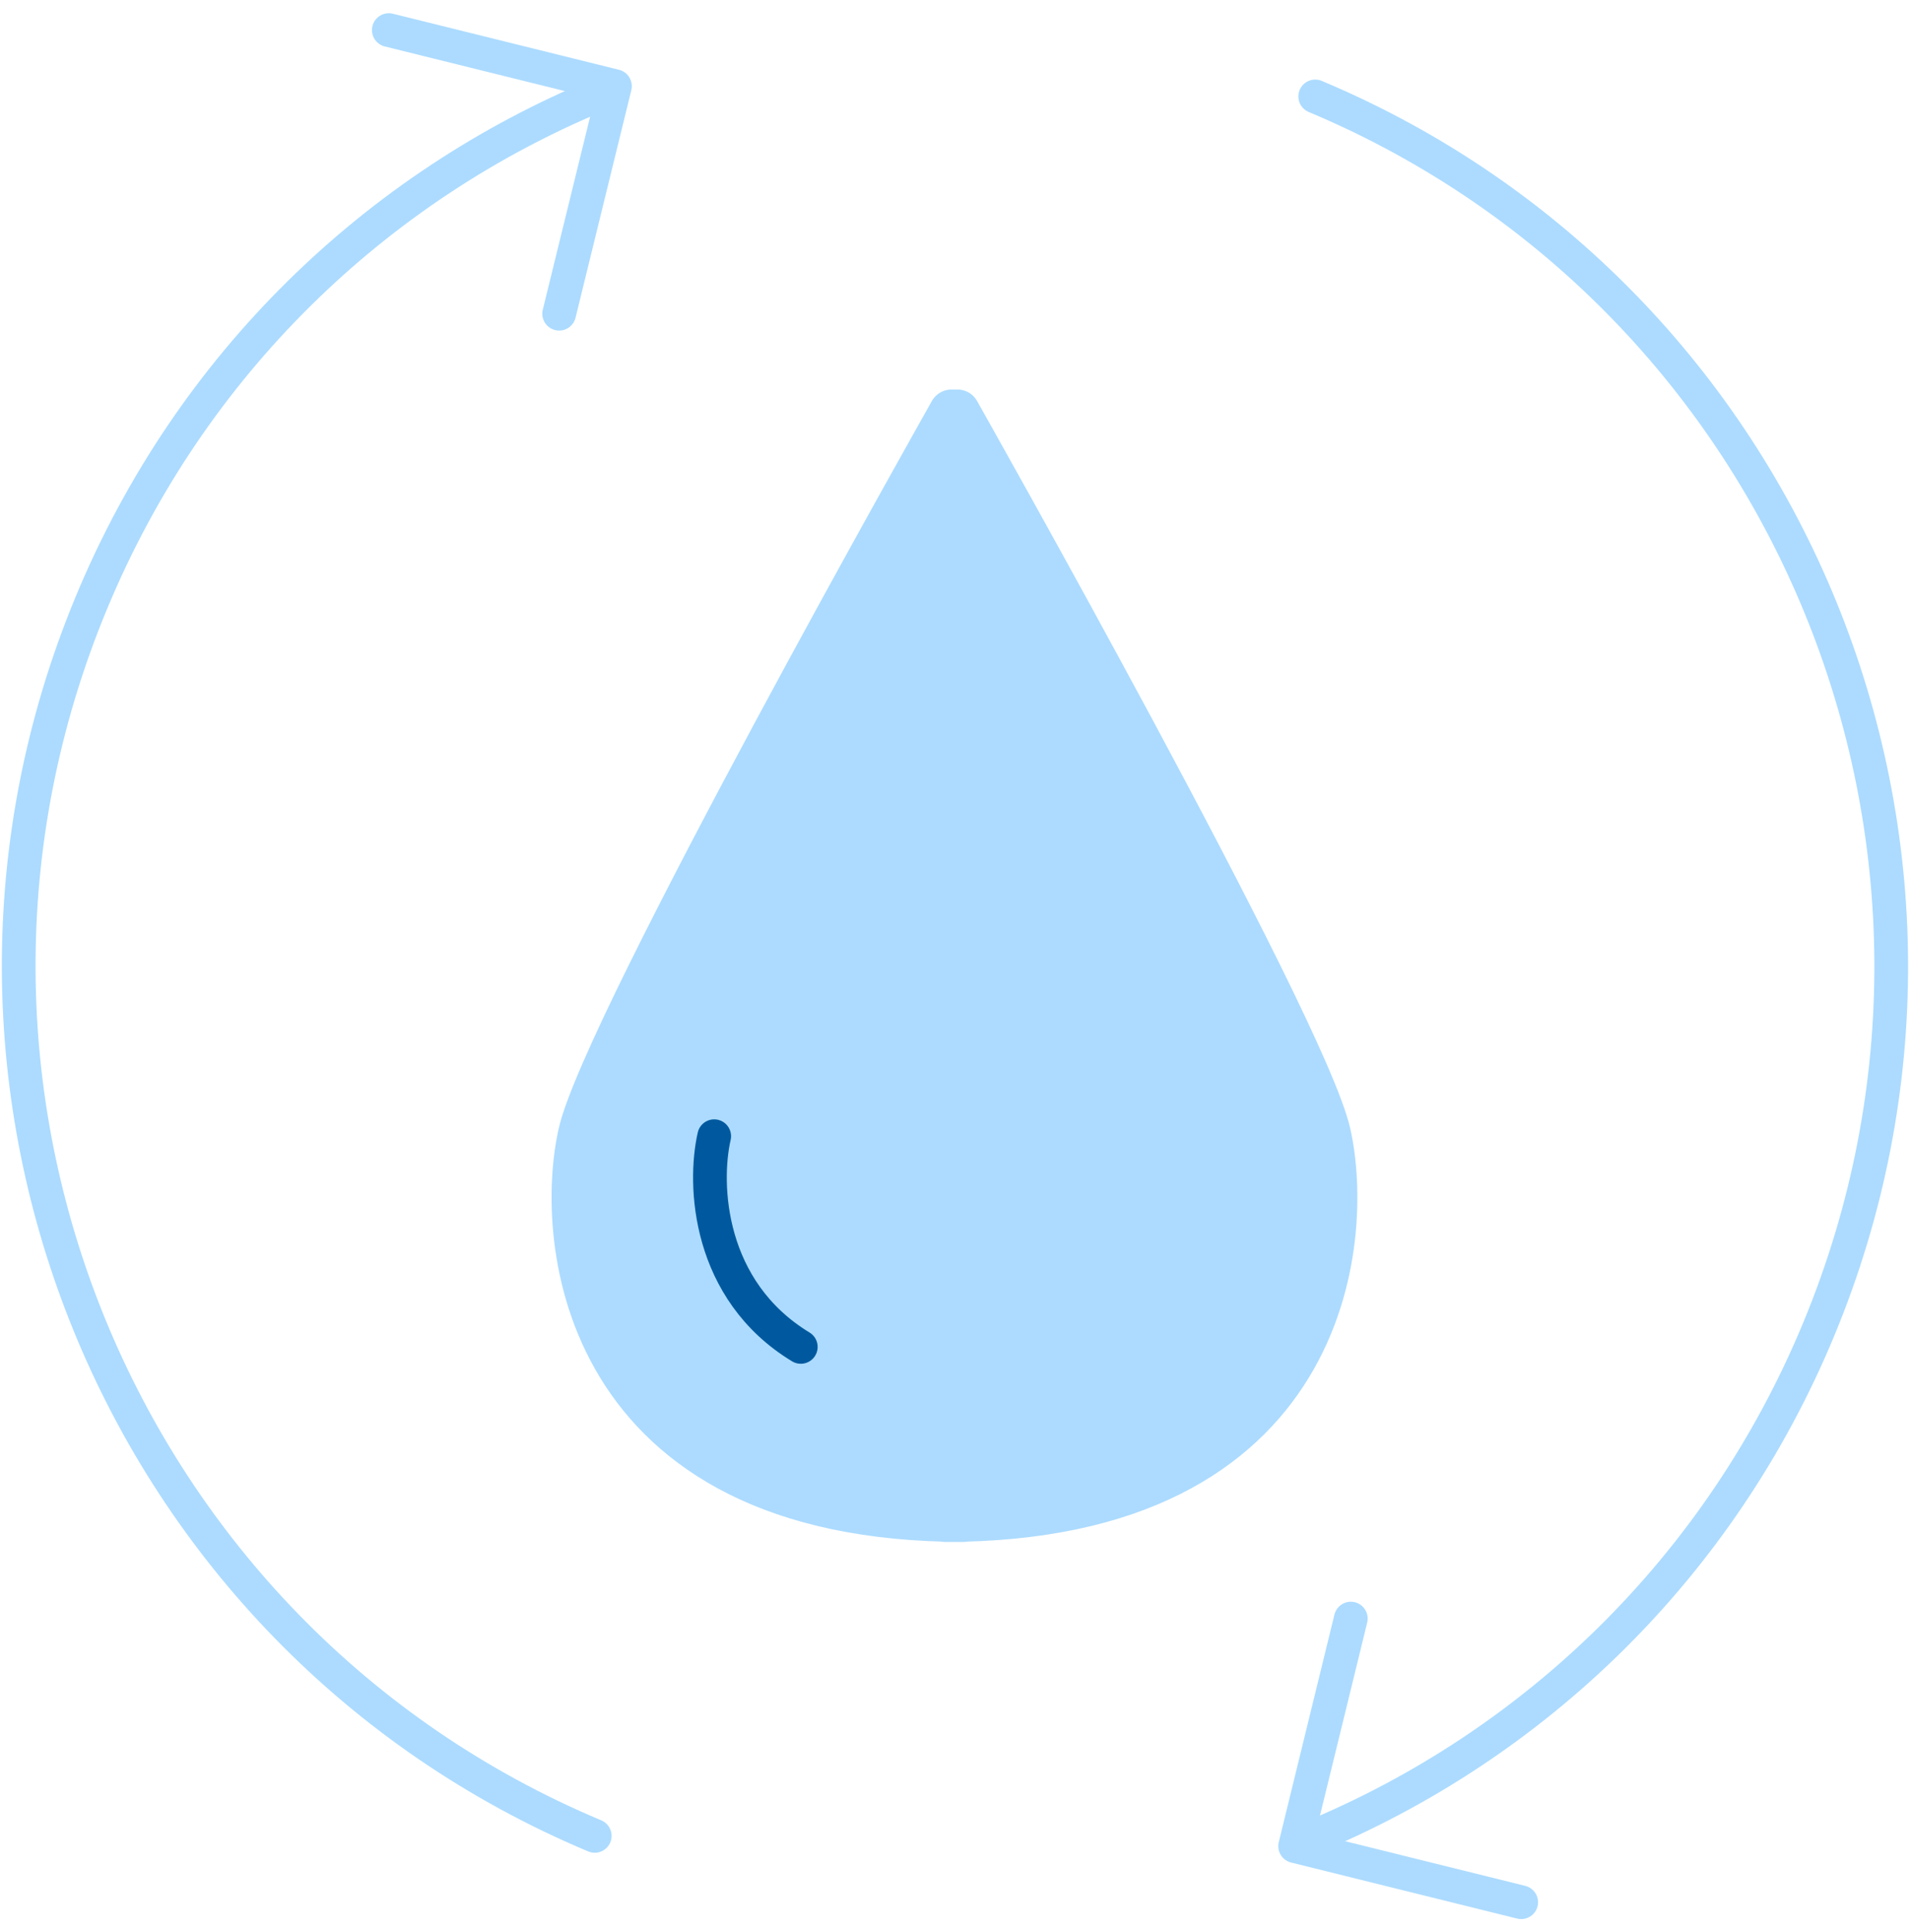
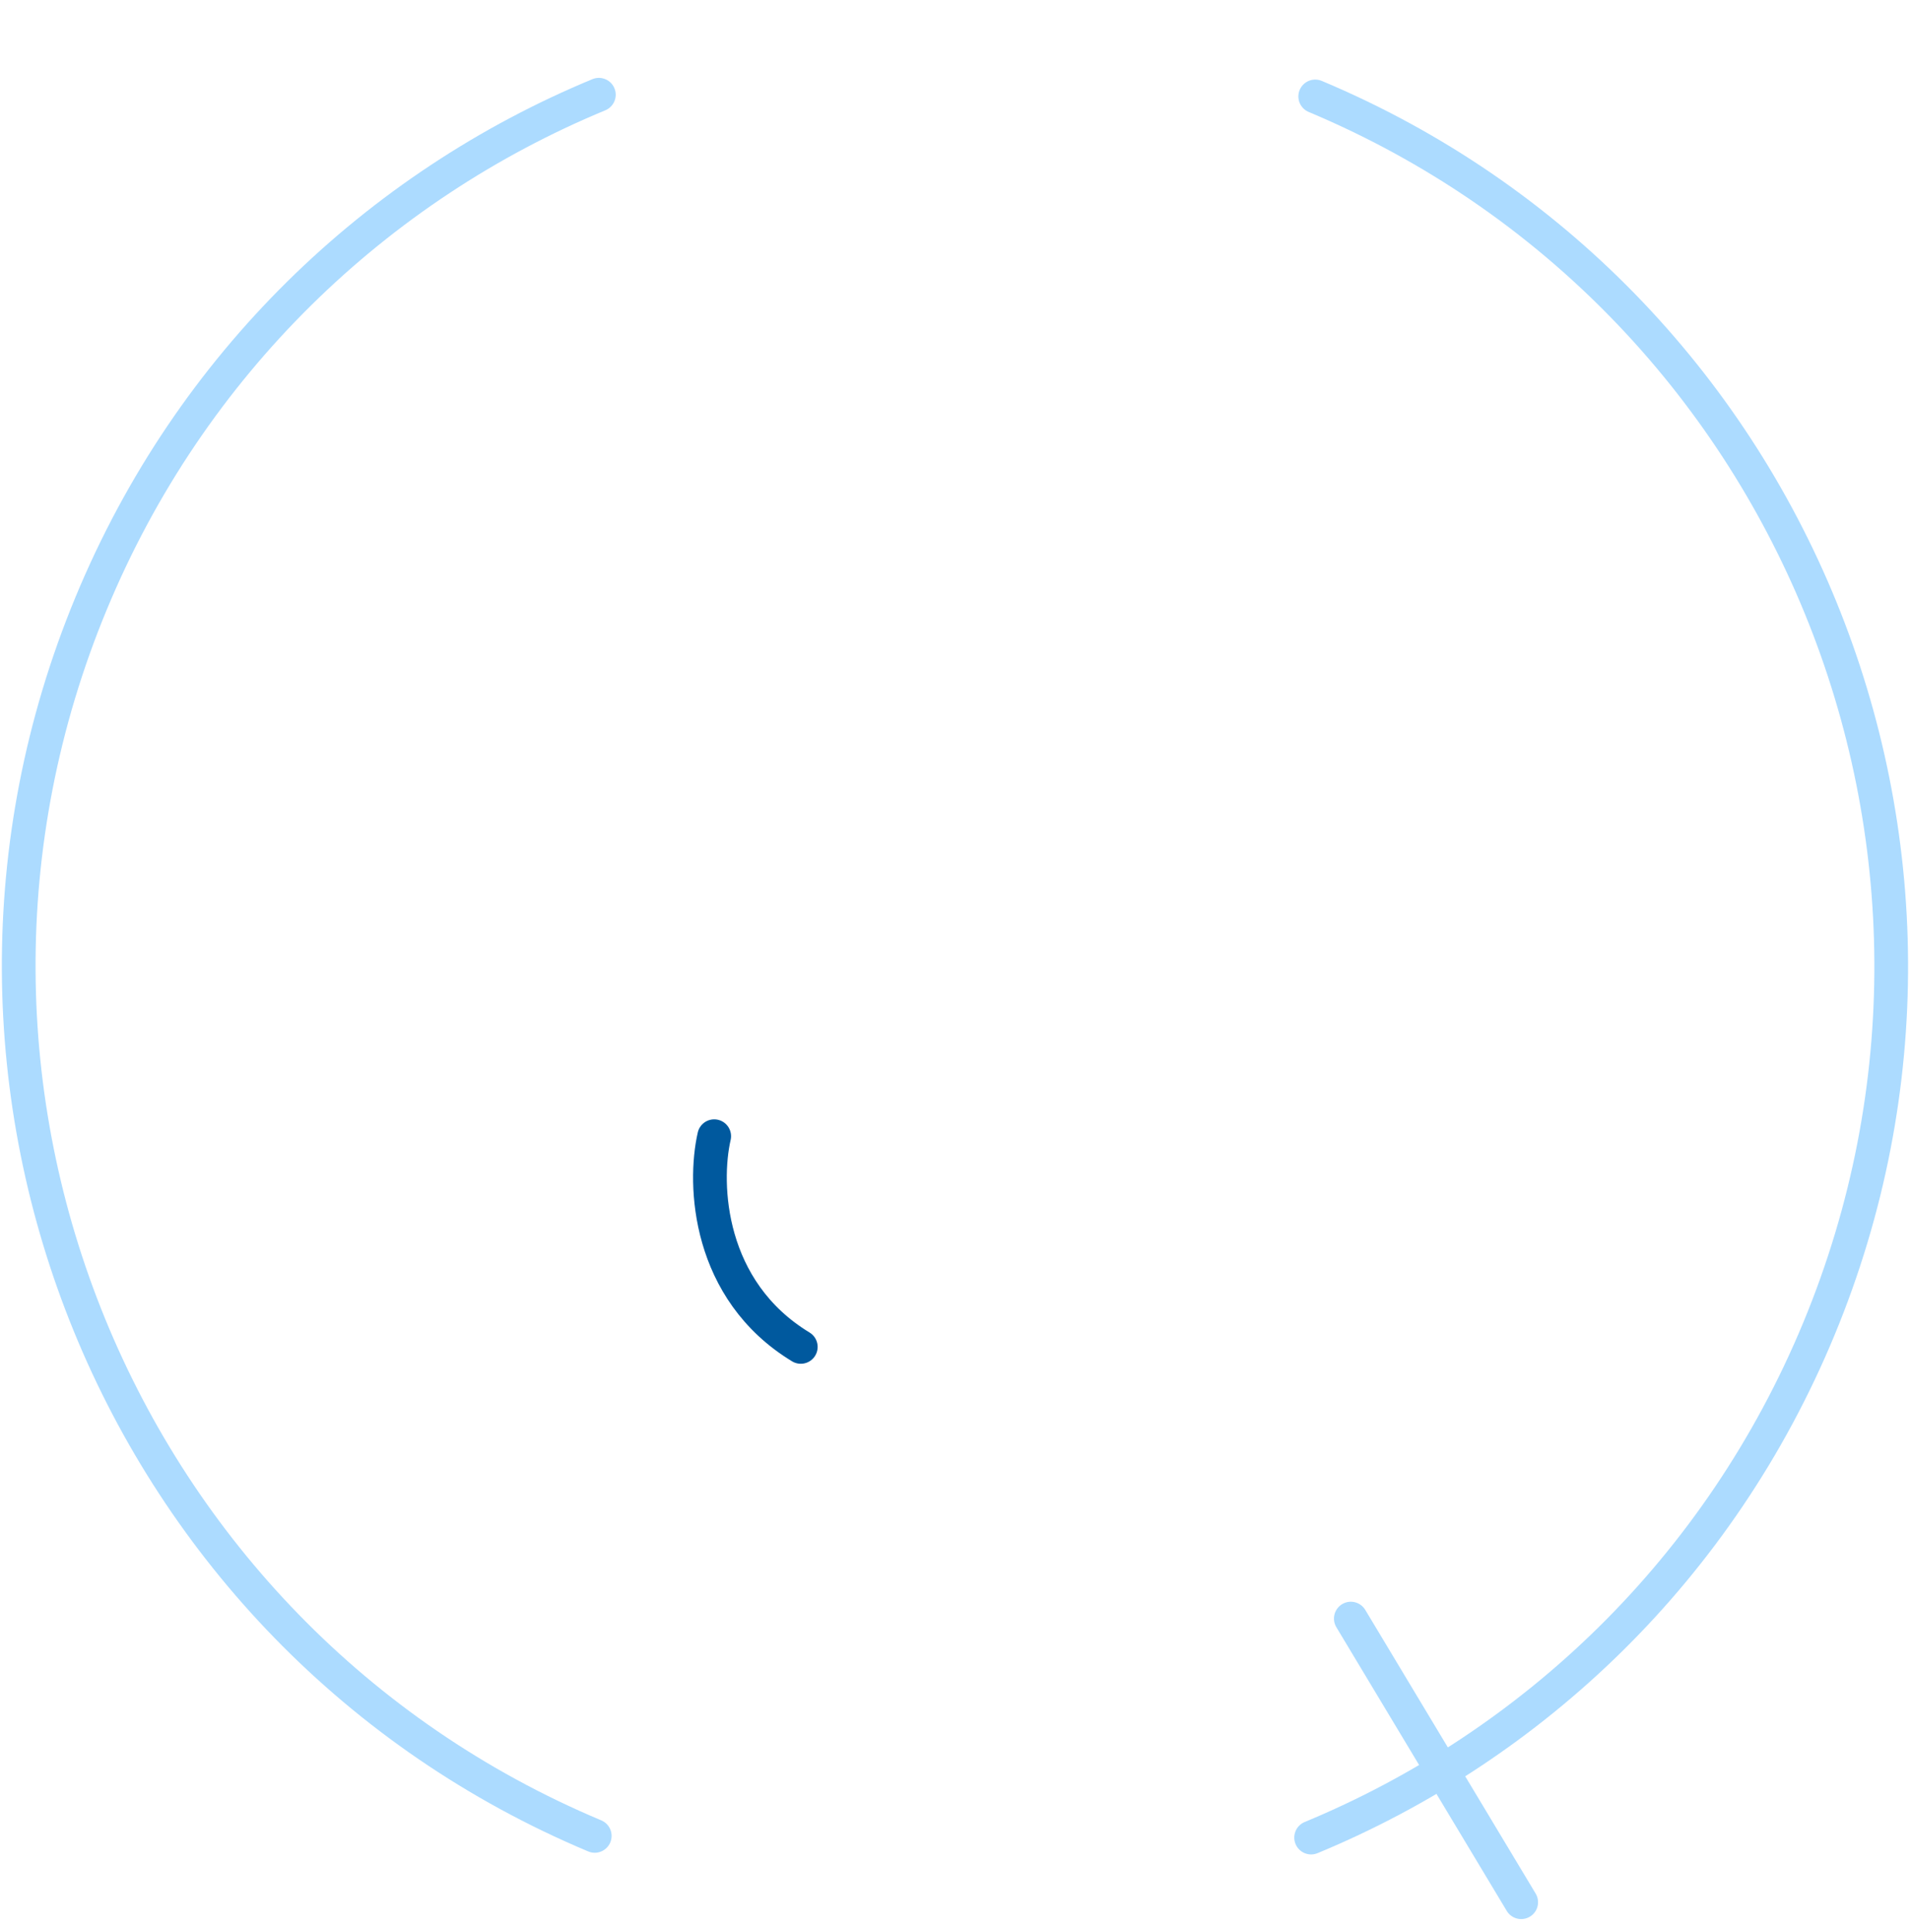
<svg xmlns="http://www.w3.org/2000/svg" width="85" height="86" viewBox="0 0 85 86" fill="none">
  <g clip-path="url(#clip0_1046_61)">
-     <path d="M42.61 18.337C42.61 18.337 58.023 45.628 59.114 50.447C60.176 55.144 59.143 67.625 42.051 67.625H42.901C25.81 67.625 24.777 55.144 25.839 50.447C26.93 45.623 42.343 18.337 42.343 18.337H42.61Z" fill="#ACDBFF" stroke="#ACDBFF" stroke-width="2" stroke-linecap="round" stroke-linejoin="round" />
    <path d="M35.637 59.946C31.492 57.429 31.292 52.724 31.784 50.568" stroke="#00599E" stroke-width="1.5" stroke-linecap="round" stroke-linejoin="round" />
    <path d="M26.468 81.709C5.232 72.792 -4.803 48.236 4.053 26.86C8.481 16.169 16.791 8.301 26.651 4.216" stroke="#ACDBFF" stroke-width="1.5" stroke-linecap="round" stroke-linejoin="round" />
-     <path d="M24.884 13.963L27.367 3.834L17.303 1.339" stroke="#ACDBFF" stroke-width="1.5" stroke-linecap="round" stroke-linejoin="round" />
    <path d="M58.531 4.292C79.763 13.208 89.798 37.764 80.946 59.141C76.518 69.831 68.208 77.699 58.348 81.784" stroke="#ACDBFF" stroke-width="1.5" stroke-linecap="round" stroke-linejoin="round" />
-     <path d="M60.115 72.037L57.637 82.166L67.697 84.661" stroke="#ACDBFF" stroke-width="1.5" stroke-linecap="round" stroke-linejoin="round" />
+     <path d="M60.115 72.037L67.697 84.661" stroke="#ACDBFF" stroke-width="1.5" stroke-linecap="round" stroke-linejoin="round" />
  </g>
  <defs>
    <clipPath id="clip0_1046_61">
      <rect width="85" height="85" fill="white" transform="translate(0 0.5)" />
    </clipPath>
  </defs>
</svg>